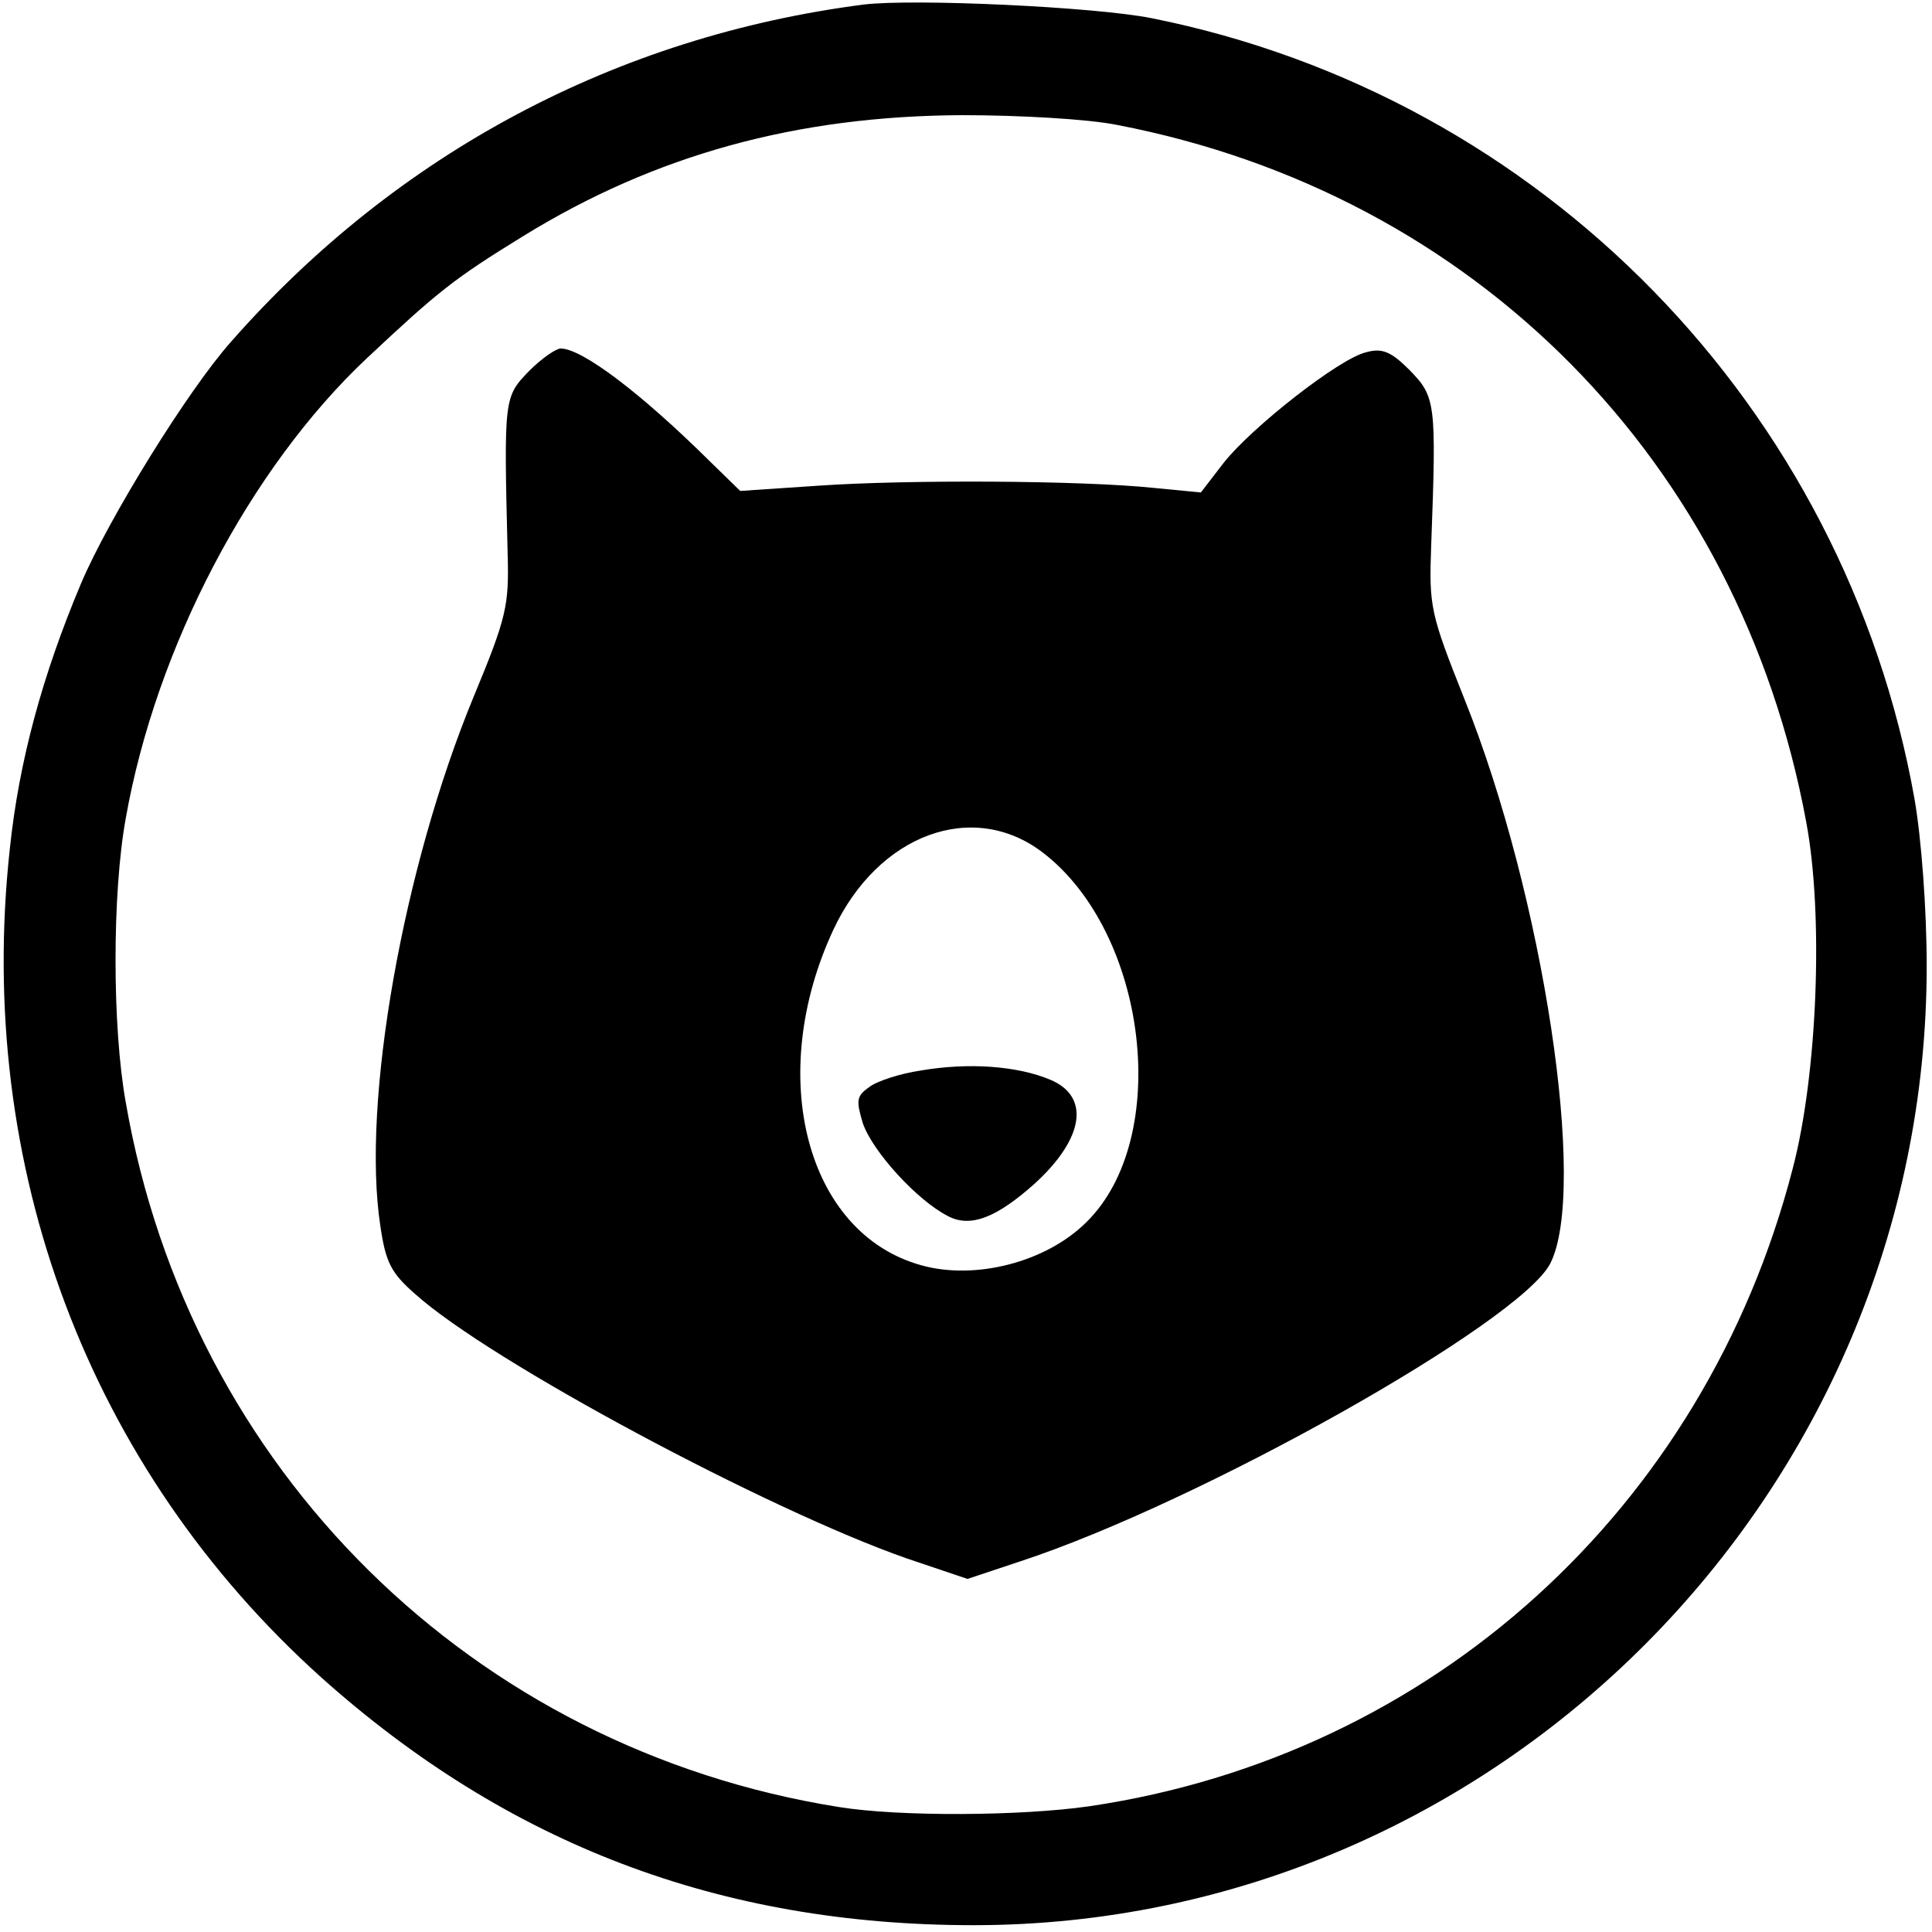
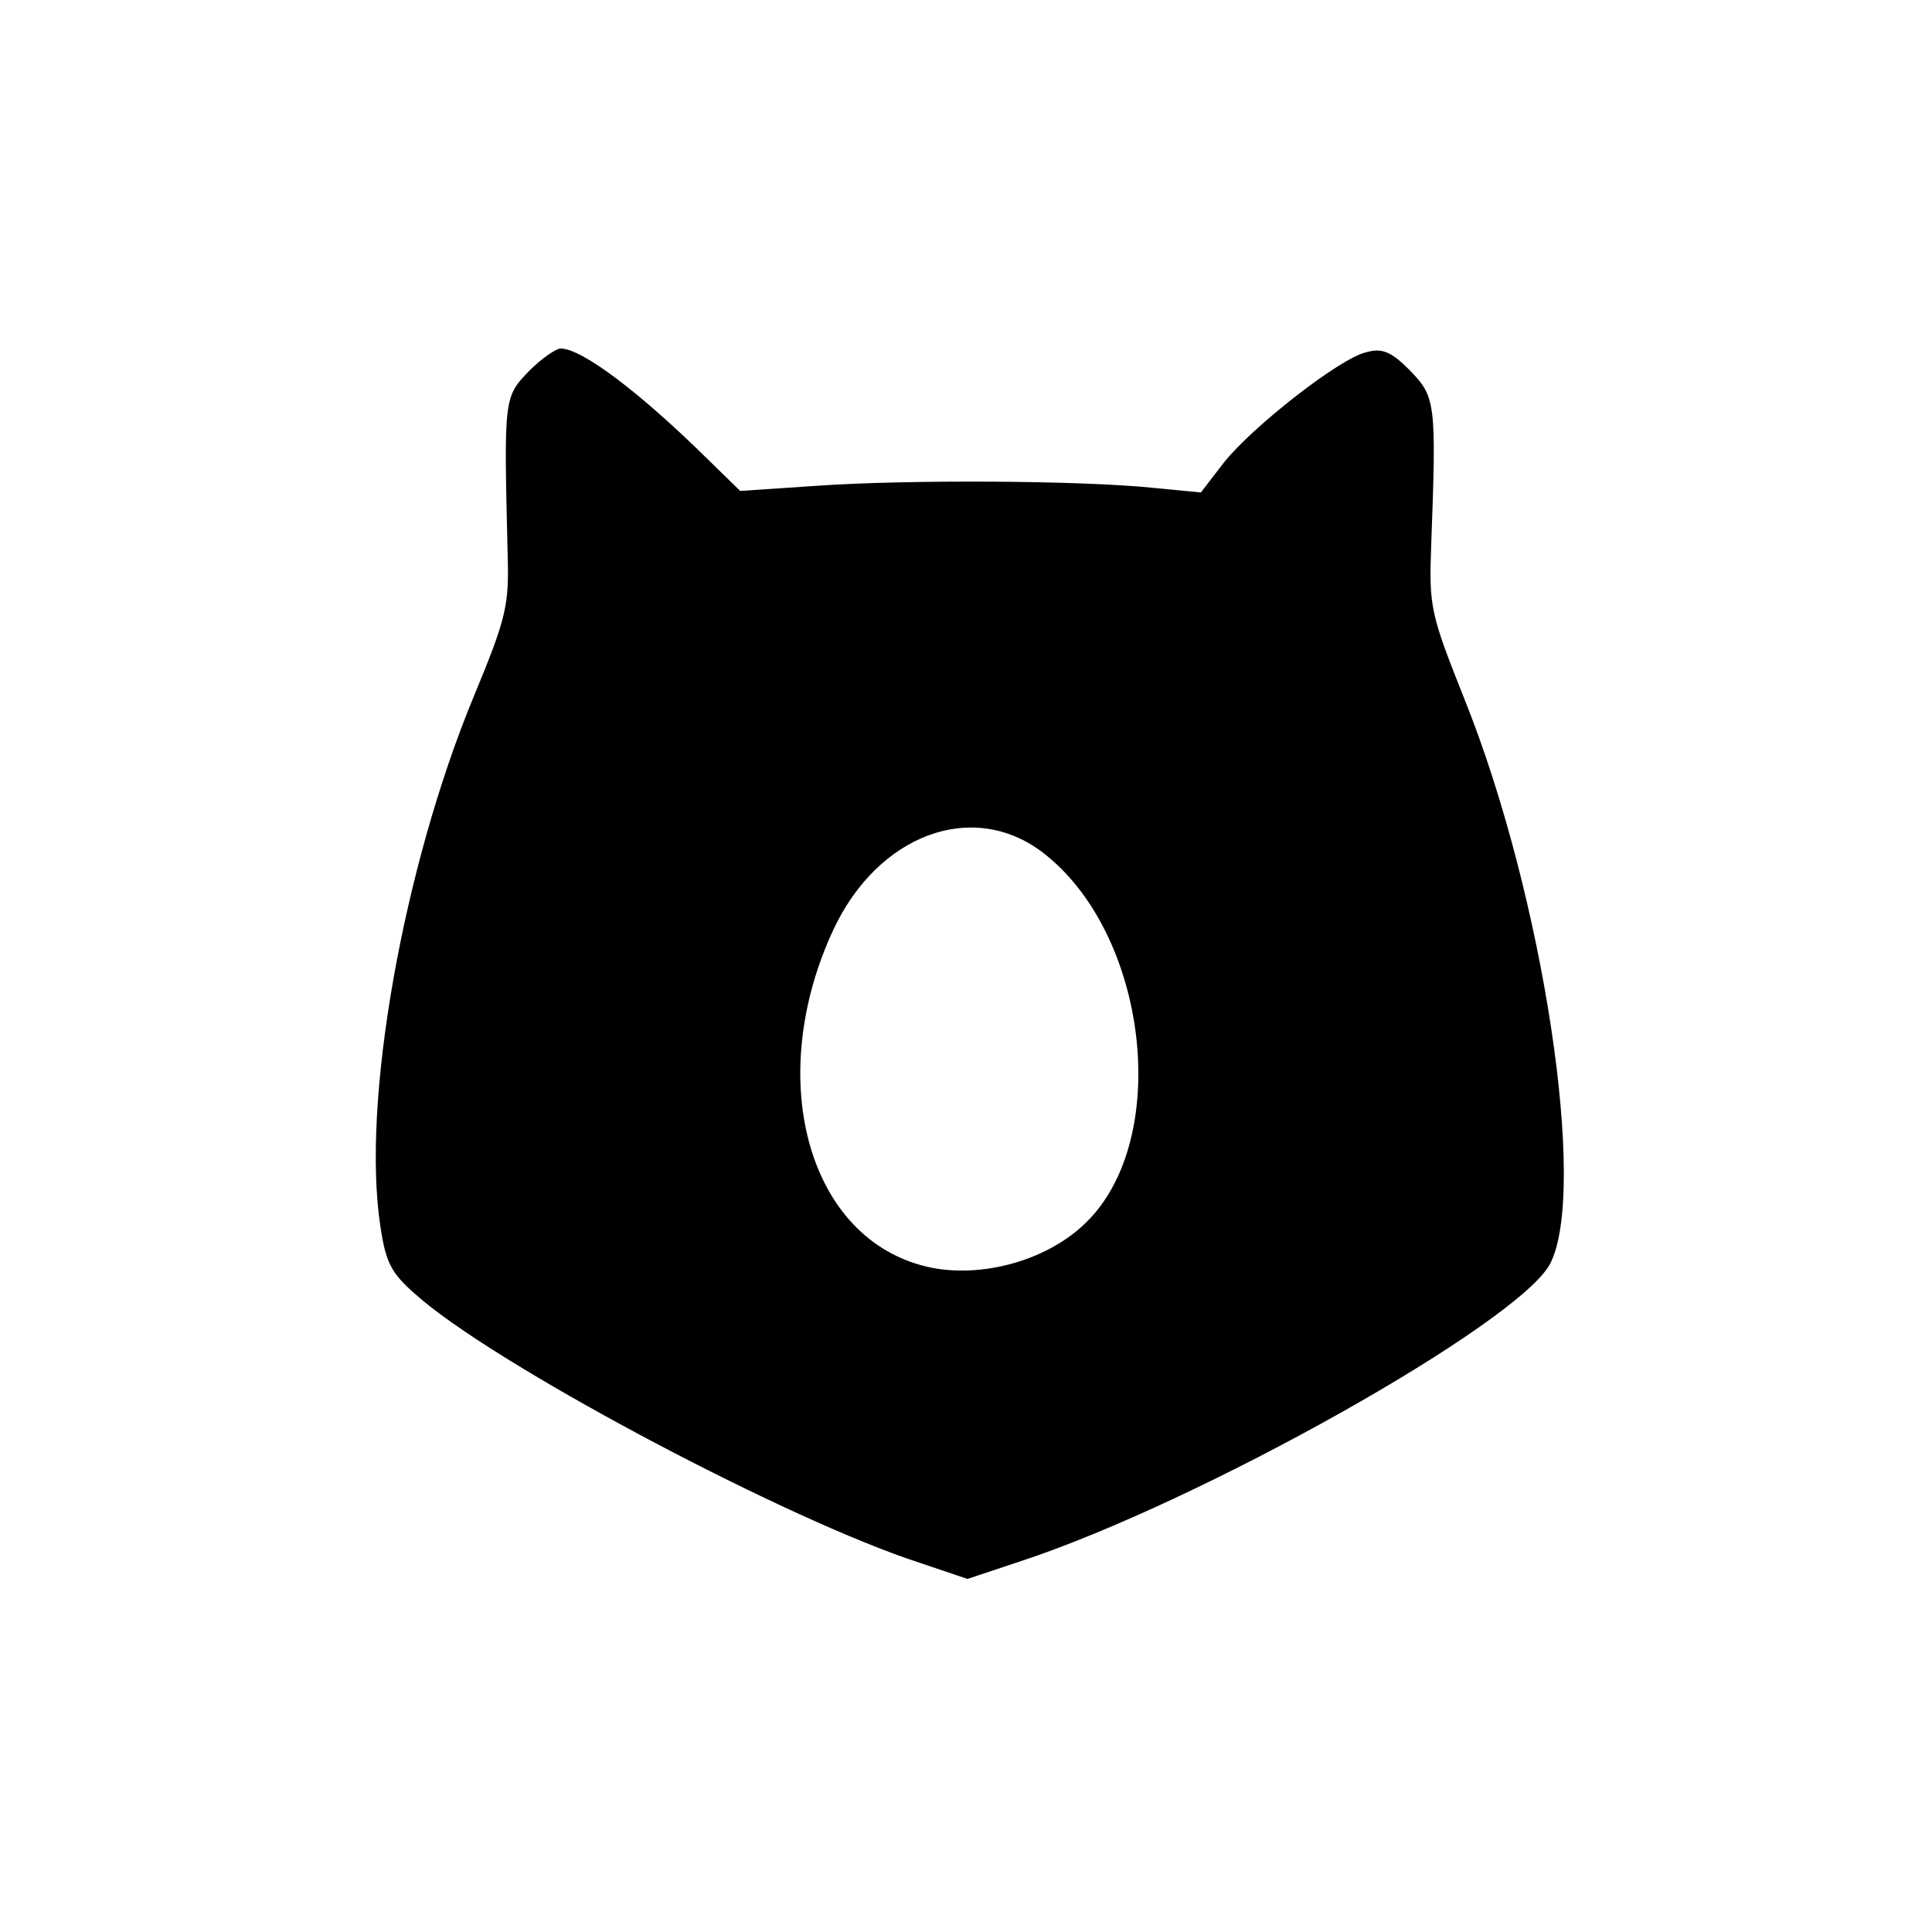
<svg xmlns="http://www.w3.org/2000/svg" width="255pt" height="255pt" viewBox="0 0 255 255" preserveAspectRatio="xMidYMid meet">
  <g transform="translate(0,255) scale(0.1,-0.1)" fill="#000000" stroke="none">
-     <path d="M1140 2544 c-326 -42 -616 -196 -835 -445 -57 -64 -162 -234 -198 -319 -51 -121 -82 -235 -94 -350 -46 -420 104 -818 411 -1094 246 -220 526 -327 861 -327 691 0 1258 571 1258 1266 0 75 -7 168 -16 220 -92 518 -492 928 -1007 1031 -75 15 -314 26 -380 18z m335 -159 c472 -91 821 -444 909 -920 23 -122 15 -333 -18 -458 -116 -448 -475 -774 -928 -841 -90 -13 -251 -14 -331 -1 -483 77 -857 445 -941 930 -18 100 -18 276 0 375 40 226 164 462 318 607 95 89 115 105 206 161 175 108 362 159 580 160 74 0 166 -5 205 -13z" />
    <path d="M699 2061 c-34 -35 -34 -35 -29 -241 2 -69 -1 -84 -45 -190 -93 -225 -148 -535 -123 -698 7 -48 14 -62 46 -90 99 -89 466 -285 649 -349 l80 -27 69 23 c238 78 659 315 700 393 50 97 -9 486 -113 745 -45 113 -47 122 -44 203 7 190 6 196 -29 232 -24 24 -36 29 -57 23 -35 -8 -151 -99 -188 -146 l-30 -39 -62 6 c-96 10 -326 11 -442 3 l-104 -7 -41 40 c-91 90 -168 148 -196 148 -6 0 -25 -13 -41 -29z m677 -636 c139 -106 171 -377 58 -488 -53 -53 -147 -77 -218 -57 -152 42 -206 250 -116 443 59 126 184 172 276 102z" />
-     <path d="M1215 1137 c-27 -4 -58 -14 -68 -22 -17 -12 -17 -18 -8 -48 13 -37 71 -101 112 -122 30 -16 65 -2 116 44 64 59 72 114 19 136 -43 18 -107 23 -171 12z" />
  </g>
</svg>